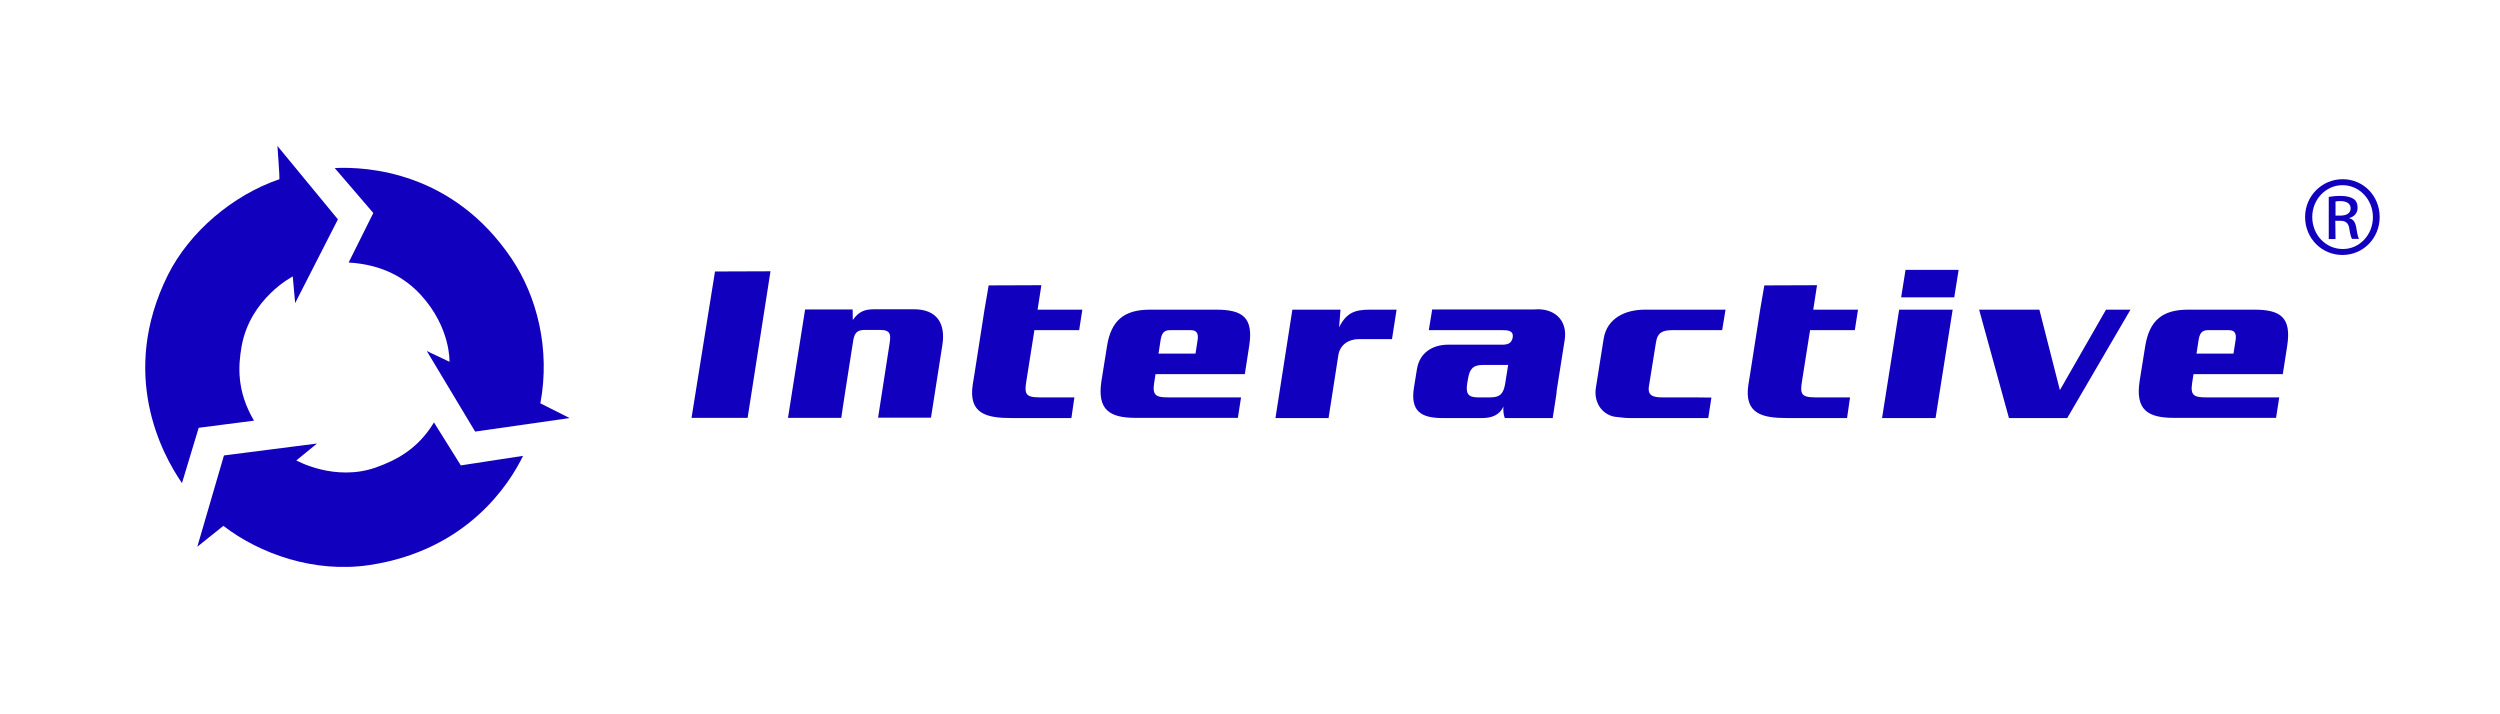
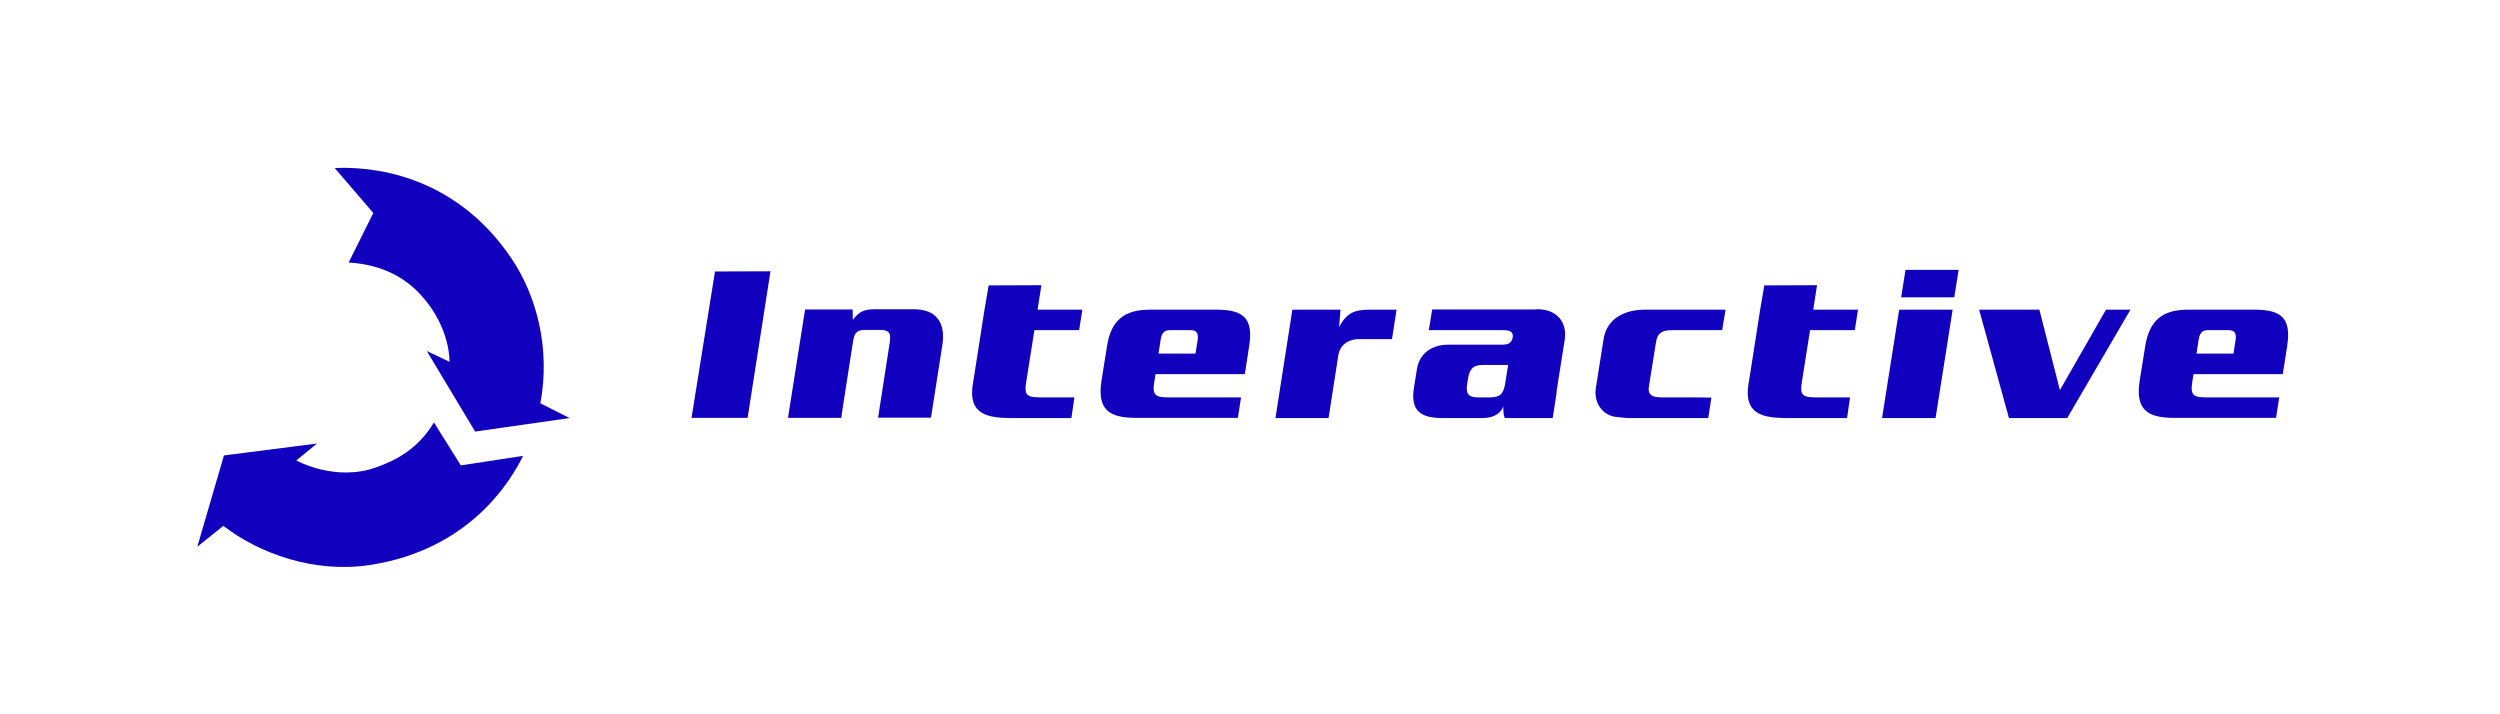
<svg xmlns="http://www.w3.org/2000/svg" version="1.1" id="Layer_1" x="0px" y="0px" viewBox="0 0 1257 359" style="enable-background:new 0 0 1257 359;" xml:space="preserve">
  <style type="text/css">
	.st0{fill:#1200BF;}
</style>
  <g>
-     <path class="st0" d="M169.9,110.3l-21.5,42.1l-1.2-13.4c0,0-21.3,10.9-25.7,35c-1.8,10.2-2.5,22.7,6.2,37.5l-27.8,3.6l-8.4,27.8   c-10.1-14.6-31.8-54.9-7.1-104.6c10.9-21.8,32.7-40.2,56.1-48.2c0.2-0.1-1-16.7-1-16.7L169.9,110.3L169.9,110.3z" />
    <path class="st0" d="M263,229.2c-6.8,14-28,47.5-77.2,54.9c-27.8,4.2-55.3-5.7-73.5-19.7l-13.1,10.5l13.4-45.9l46.8-6l-10.4,8.5   c0,0,19.4,10.9,40.1,3.5c10.1-3.6,21-9.2,29.1-22.6l13.5,21.6L263,229.2L263,229.2z" />
-     <path class="st0" d="M286.4,210.2l-47.5,6.8l-24.3-40.5l11.4,5.4c0,0,0.7-17.1-14.4-33.6c-7.7-8.4-19.1-15.3-36.3-16.3l12.4-24.9   l-19.4-22.6c16.2-0.8,59.4,1.7,88.9,45.5c12.8,19,19.6,45.5,14.5,72.8L286.4,210.2L286.4,210.2z" />
+     <path class="st0" d="M286.4,210.2l-47.5,6.8l-24.3-40.5l11.4,5.4c0,0,0.7-17.1-14.4-33.6c-7.7-8.4-19.1-15.3-36.3-16.3l12.4-24.9   l-19.4-22.6c16.2-0.8,59.4,1.7,88.9,45.5c12.8,19,19.6,45.5,14.5,72.8L286.4,210.2L286.4,210.2" />
  </g>
  <path class="st0" d="M540.2,199.8l-1.5,10.4h-30c-12.5,0-21.9-2-19.6-16.9l0.8-4.9l3.5-22.4l1.6-10.3l2.1-12.2l26.5-0.1l-1.9,12.3  h22.5l-1.6,10.3h-22.5l-4,25.3c-1.1,6.7-0.6,8.5,6.6,8.5h1.9L540.2,199.8z M628.1,173.9l-2.2,14.2H581l-0.7,4.5  c-1,6.4,1.2,7.2,7,7.2h20.5l0,0H624l-1.6,10.3H571c-13.2,0-19.4-4.1-17.2-18.5l2.8-17.5c2-13,8.7-18.4,21.5-18.4h33.4  C624.9,155.7,630.3,159.7,628.1,173.9L628.1,173.9z M598.7,166h-10.5c-3.2,0-4.2,1.9-4.7,5.3l-1,6.5h18.6l0.9-5.8  C602.6,168.8,602.6,166,598.7,166z M786.7,171.1l-4,25.3c0,0.5-0.1,1-0.1,1.5l-1.9,12.3h-24.1c-0.7-1.9-0.8-3.8-0.7-5.8  c-2,4.6-6.4,5.8-10.7,5.8h-19.9c-10.7,0-16.2-3.4-14.4-15.1l1.5-9.3c1.3-8.5,7.9-12.5,15.8-12.5h25.4h1.8c2.6,0,4.6-0.6,5.2-3.6  c0.5-3.5-2.4-3.7-5.3-3.7h-25.8c-0.3,0-0.5,0-0.8,0h-10.3l1.7-10.4h50.8l2.7-0.1C782.7,155.7,788.2,161.9,786.7,171.1L786.7,171.1z   M758.3,183.5h-12.8c-5,0-6.6,2.2-7.4,7l-0.4,2.4c-0.7,4.6,0.2,6.9,5.2,6.9h6.5c5.1,0,6.6-2.2,7.4-6.9L758.3,183.5L758.3,183.5z   M851.2,199.8L851.2,199.8h-15.3c-4.3,0-7.7-0.6-6.8-5.7l3.5-21.8c0.8-5.4,3.6-6.3,8.5-6.3h8.2l0,0h16.6l1.7-10.3h-40.7  c-9.3,0-18.9,4-20.6,14.7l-3.9,24.6c-1.1,6.8,2.6,13.1,9.2,14.5c2.5,0.2,5,0.7,7.5,0.7h39.8l1.6-10.3L851.2,199.8L851.2,199.8z   M946.3,210.2h26.9l8.6-54.5h-26.9L946.3,210.2L946.3,210.2z M955.9,149.5h26.7l2.2-13.8h-26.7L955.9,149.5L955.9,149.5z   M1058.9,155.7l-23.1,40.3l0,0l-0.1,0.1l-10.3-40.4h-30.3l15,54.5h29.3l31.8-54.5L1058.9,155.7L1058.9,155.7z M914.6,199.8  L914.6,199.8h-1.9c-7.2,0-7.7-1.8-6.6-8.5l4-25.3h22.5l1.6-10.3h-22.5l1.9-12.3l-26.5,0.1l-2.1,12.2l-1.6,10.3l-3.5,22.4l-0.8,4.9  c-2.3,14.9,7.1,16.9,19.6,16.9h30l1.5-10.4L914.6,199.8L914.6,199.8z M428.7,155.6h-23.9c0,0-8.6,54.4-8.6,54.5H423  c-0.1-0.1,6-38.9,6-38.9c0.6-3.5,1.8-5.3,5.6-5.3h8.1c5,0,5.3,2.3,4.6,6.7l-5.8,37.4h26.6c0-0.1,5.7-36.4,5.7-36.4  c1.8-11.2-2.9-18.1-14.3-18.1h-20c-4.8,0-7.8,1.2-10.7,5.4L428.7,155.6L428.7,155.6z M359.5,136.5l-11.8,73.6h28.2l0,0l11.5-73.7  L359.5,136.5L359.5,136.5z M674,155.7h-24.2l-8.5,54.5H668l4.9-31.5c0.8-5.4,5.2-8.2,10.4-8.2h5.4h11.2l2.3-14.8h-13.4  c-7.4,0-11.8,1.4-15.5,8.9L674,155.7L674,155.7z M1150,173.9l-2.2,14.2h-44.9l-0.7,4.5c-1,6.4,1.2,7.2,7,7.2h20.5l0,0h16.3  l-1.6,10.3H1093c-13.2,0-19.4-4.1-17.2-18.5l2.8-17.5c2.1-13,8.7-18.4,21.5-18.4h33.4C1146.8,155.7,1152.2,159.7,1150,173.9  L1150,173.9z M1120.6,166h-10.5c-3.2,0-4.2,1.9-4.7,5.3l-1,6.5h18.6l0.9-5.8C1124.5,168.8,1124.5,166,1120.6,166z" />
  <g>
-     <path class="st0" d="M1177.9,90.1c10.4,0,18.6,8.4,18.6,19c0,10.7-8.3,19.1-18.7,19.1c-10.4,0-18.8-8.3-18.8-19.1   C1159,98.6,1167.4,90.1,1177.9,90.1L1177.9,90.1z M1177.8,93.1c-8.4,0-15.2,7.2-15.2,16c0,9,6.8,16.1,15.3,16.1   c8.4,0.1,15.2-7.1,15.2-16C1193.1,100.3,1186.3,93.1,1177.8,93.1L1177.8,93.1z M1174.3,120.2h-3.4V99c1.8-0.3,3.5-0.5,6-0.5   c3.2,0,5.3,0.7,6.6,1.6c1.3,0.9,1.9,2.4,1.9,4.4c0,2.8-1.9,4.5-4.1,5.1v0.2c1.9,0.3,3.1,2,3.5,5.1c0.5,3.3,1,4.6,1.3,5.2h-3.5   c-0.5-0.7-1-2.6-1.4-5.4c-0.5-2.7-1.9-3.7-4.6-3.7h-2.4L1174.3,120.2L1174.3,120.2z M1174.3,108.4h2.4c2.8,0,5.2-1,5.2-3.6   c0-1.9-1.3-3.7-5.2-3.7c-1.1,0-1.8,0.1-2.4,0.2V108.4z" />
-   </g>
+     </g>
</svg>